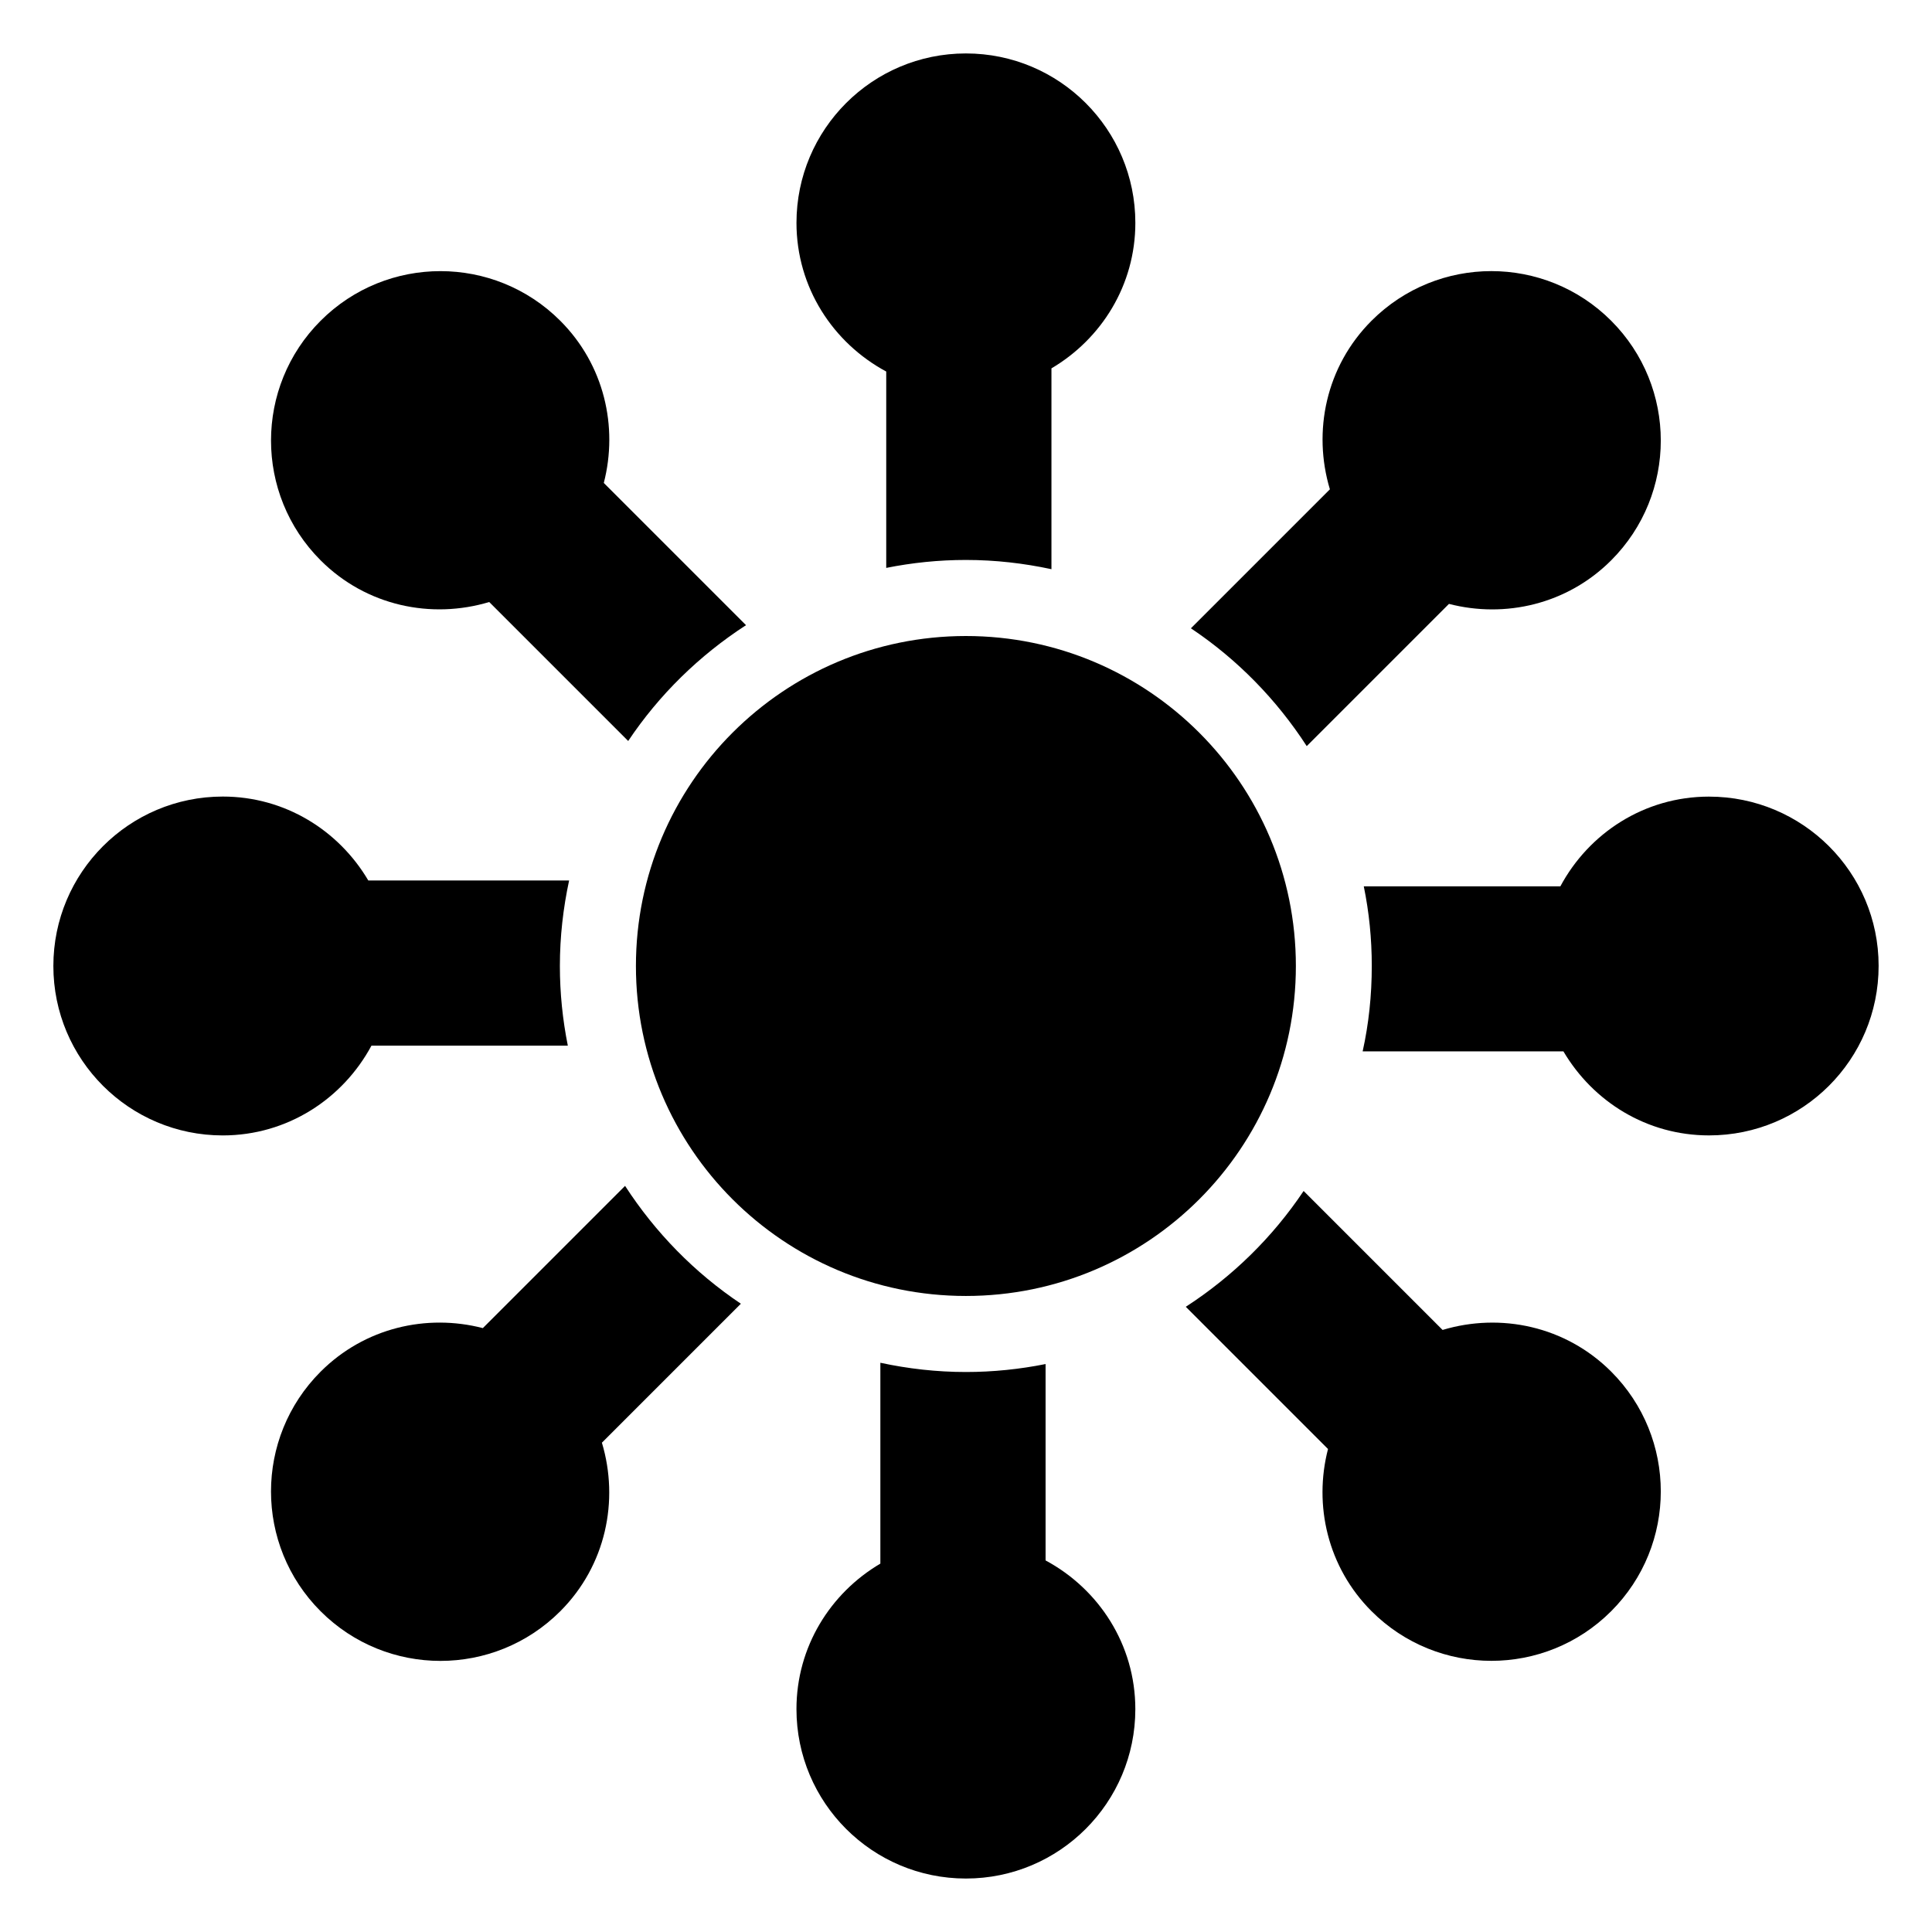
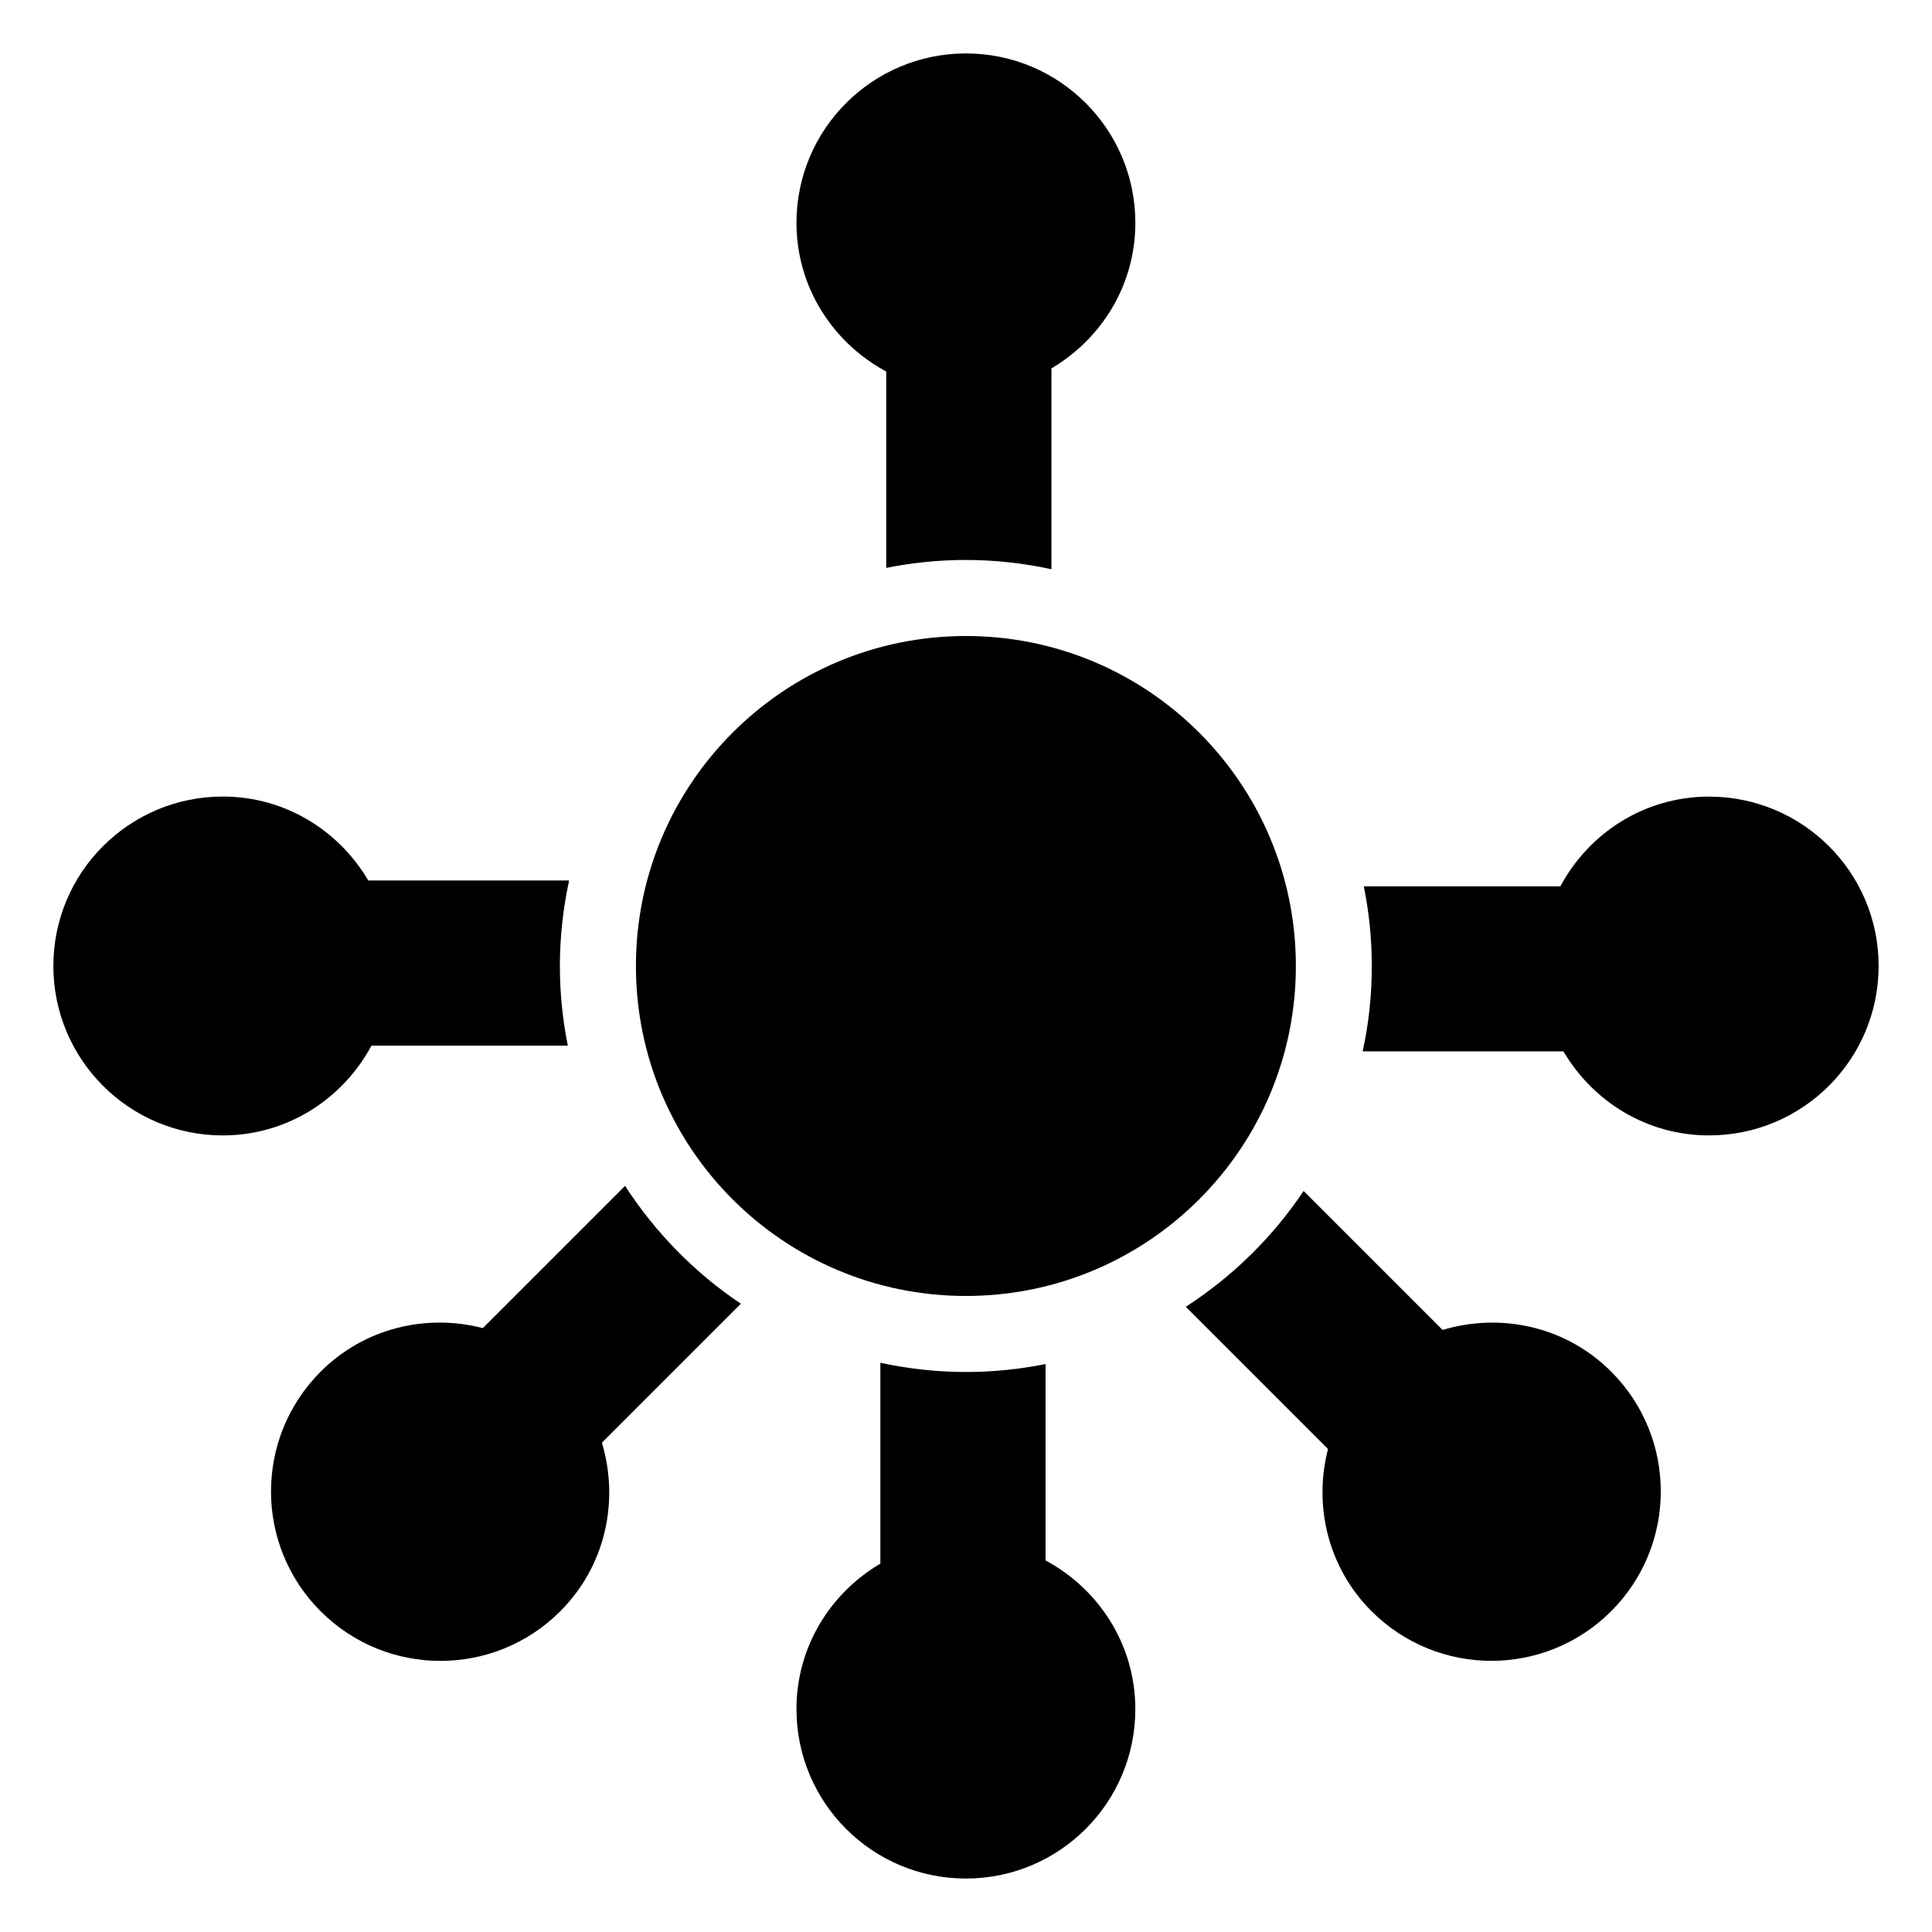
<svg xmlns="http://www.w3.org/2000/svg" fill="#000000" width="800px" height="800px" version="1.1" viewBox="144 144 512 512">
  <g>
    <path d="m378.86 242.46v52.039c6.832-1.367 13.887-2.106 21.117-2.106 7.781 0 15.352 0.875 22.668 2.449v-53.223c13.246-7.809 22.234-22.066 22.234-38.555 0-24.797-20.102-44.902-44.902-44.902-24.797 0-44.902 20.102-44.902 44.902 0.004 17.117 9.695 31.82 23.785 39.395z" />
    <path d="m421.09 557.53v-52.043c-6.832 1.367-13.891 2.109-21.121 2.109-7.777 0-15.348-0.875-22.664-2.449v53.227c-13.25 7.809-22.234 22.066-22.234 38.555 0 24.797 20.102 44.902 44.902 44.902 24.797 0 44.902-20.102 44.902-44.902-0.004-17.121-9.695-31.824-23.785-39.398z" />
-     <path d="m490.3 341.73 37.691-37.691c14.887 3.848 31.324 0.121 42.984-11.539 17.535-17.535 17.535-45.965 0-63.5s-45.965-17.535-63.5 0c-12.105 12.105-15.648 29.352-11.039 44.676l-36.832 36.832c12.25 8.184 22.68 18.844 30.695 31.223z" />
    <path d="m309.65 458.27-37.691 37.691c-14.887-3.848-31.324-0.117-42.988 11.543-17.535 17.535-17.535 45.965 0 63.5s45.965 17.535 63.5 0c12.105-12.105 15.648-29.355 11.039-44.676l36.828-36.828c-12.246-8.195-22.672-18.852-30.688-31.23z" />
    <path d="m596.91 355.11c-17.129 0-31.84 9.672-39.398 23.781h-52.094c1.41 6.852 2.117 13.906 2.117 21.059 0 7.859-0.805 15.418-2.418 22.672h53.203c7.859 13.301 22.066 22.27 38.594 22.27 24.789 0 44.941-20.051 44.941-44.941-0.004-24.789-20.156-44.84-44.945-44.84z" />
    <path d="m242.44 421.11h52.039c-1.367-6.832-2.106-13.887-2.106-21.113 0-7.781 0.875-15.352 2.449-22.668h-53.223c-7.809-13.246-22.066-22.234-38.555-22.234-24.797 0-44.902 20.102-44.902 44.902 0 24.797 20.102 44.902 44.902 44.902 17.117-0.008 31.82-9.699 39.395-23.789z" />
    <path d="m526.3 496.45-36.828-36.828c-8.188 12.25-18.848 22.68-31.227 30.691l37.691 37.691c-3.848 14.887-0.117 31.324 11.539 42.984 17.535 17.535 45.965 17.535 63.5 0 17.535-17.535 17.535-45.965 0-63.5-12.105-12.102-29.352-15.645-44.676-11.039z" />
-     <path d="m273.65 303.54 36.828 36.828c8.188-12.25 18.848-22.68 31.227-30.691l-37.691-37.691c3.848-14.887 0.117-31.324-11.543-42.984-17.531-17.531-45.961-17.531-63.496 0-17.535 17.535-17.535 45.965 0 63.5 12.105 12.105 29.355 15.648 44.676 11.039z" />
    <path d="m487.42 400c0 48.293-39.152 87.445-87.449 87.445-48.293 0-87.445-39.152-87.445-87.445 0-48.297 39.152-87.449 87.445-87.449 48.297 0 87.449 39.152 87.449 87.449" />
  </g>
</svg>